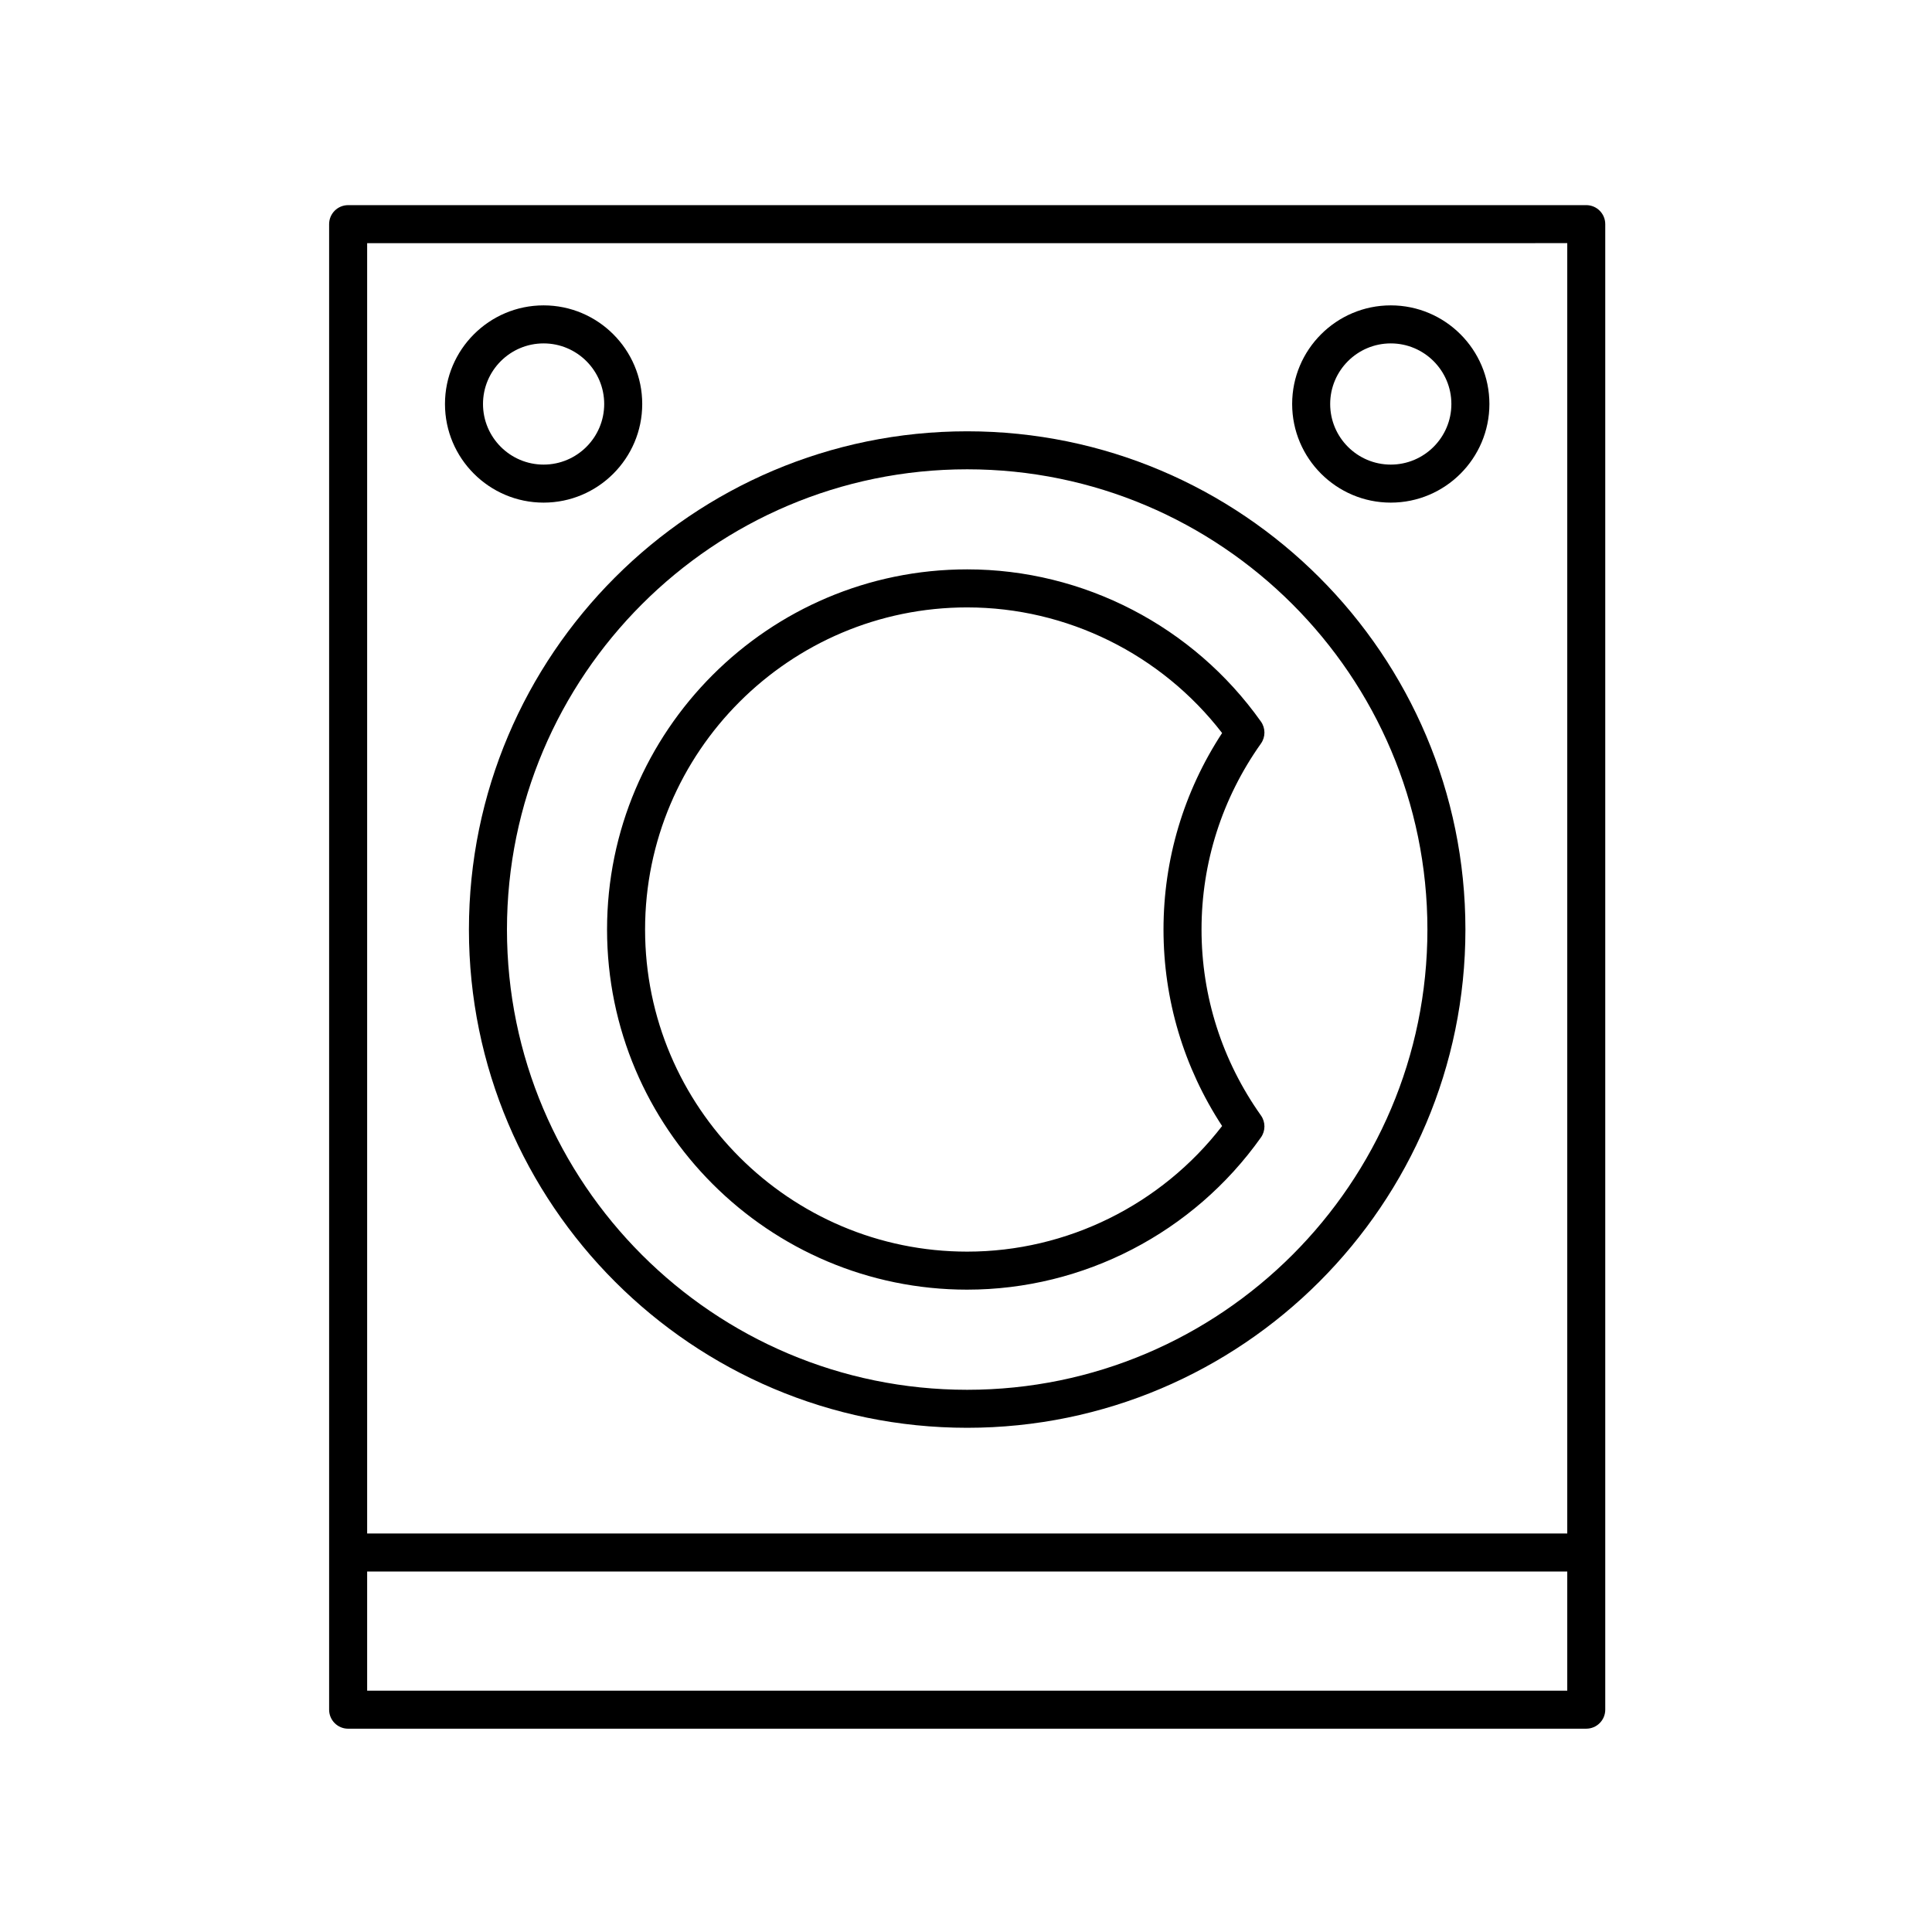
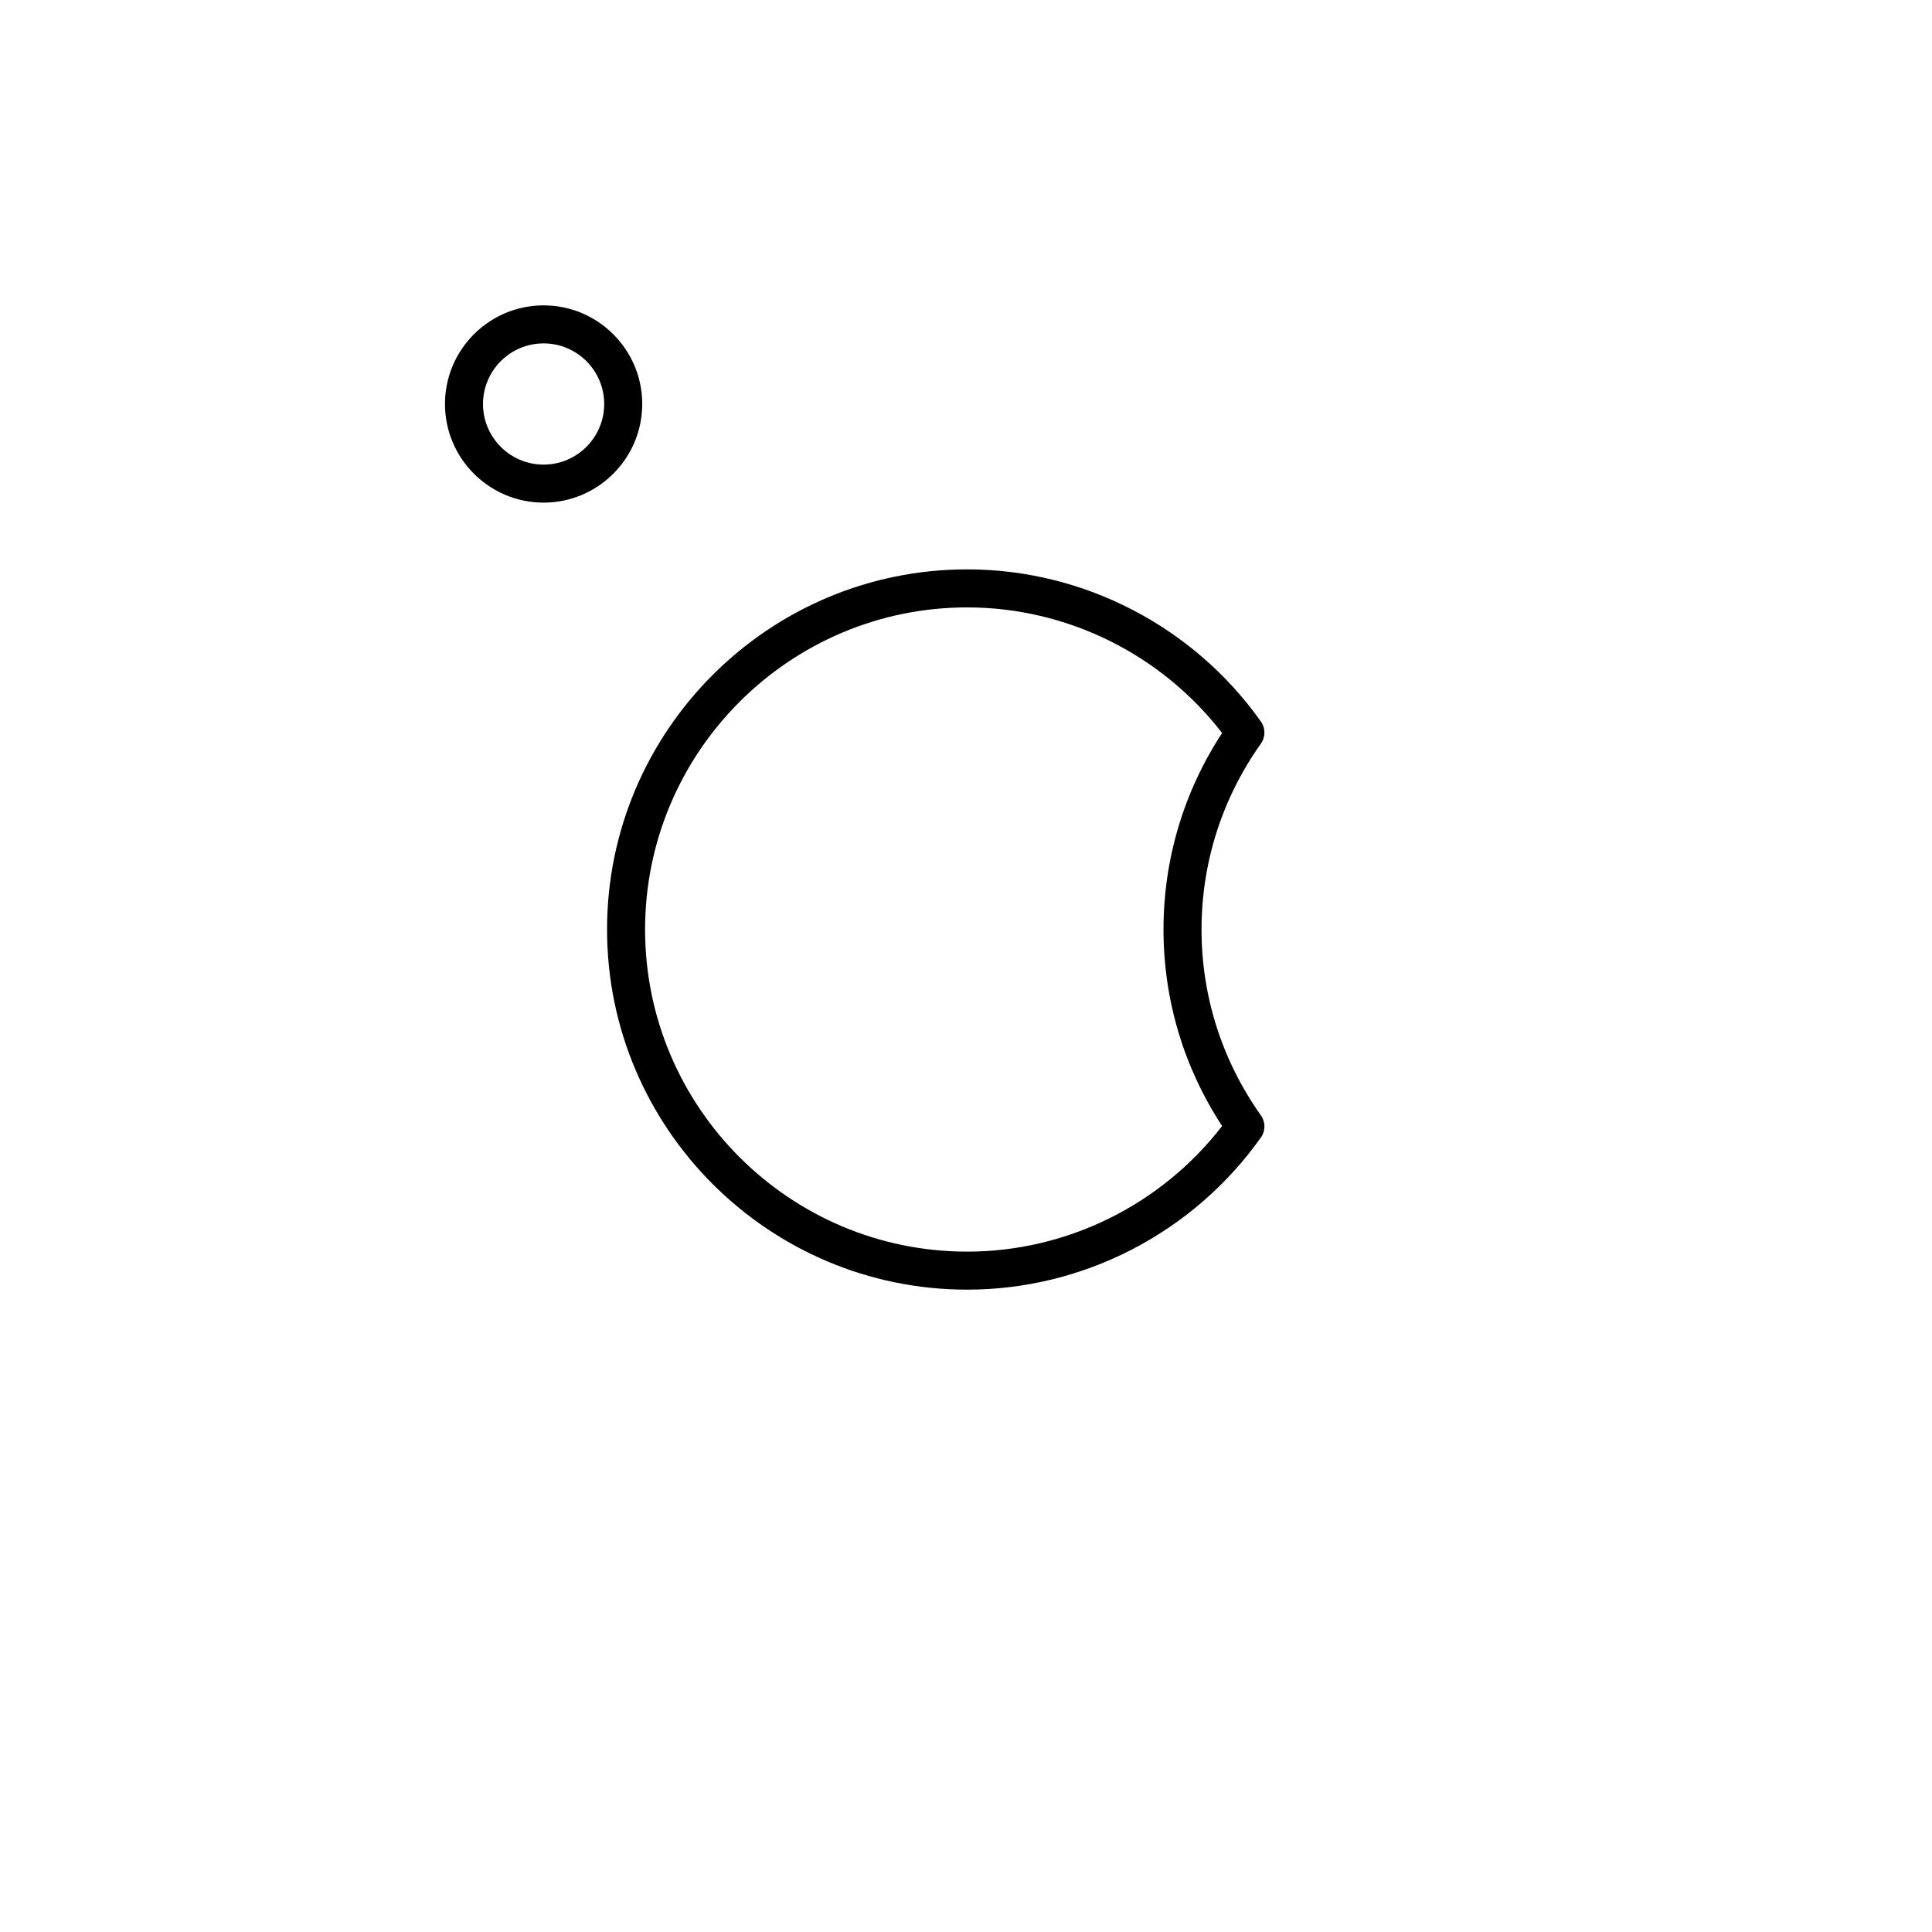
<svg xmlns="http://www.w3.org/2000/svg" fill="#000000" width="800px" height="800px" version="1.1" viewBox="144 144 512 512">
  <g>
-     <path d="m564.37 602.12c2.785 0 5.039-2.254 5.039-5.039v-393.68c0-2.785-2.254-5.039-5.039-5.039l-328.11 0.004c-2.785 0-5.039 2.254-5.039 5.039v393.68c0 2.785 2.254 5.039 5.039 5.039zm-323.07-10.074v-31.578h318.04v31.578zm318.04-383.61v341.95l-318.04 0.004v-341.95z" />
    <path d="m400.32 485.77c30.828 0 59.93-15.078 77.84-40.336 1.238-1.746 1.238-4.082 0-5.832-10.297-14.516-15.742-31.559-15.742-49.273 0-17.719 5.445-34.762 15.742-49.273 1.238-1.746 1.238-4.082 0-5.832-17.91-25.254-47.012-40.336-77.84-40.336-52.629 0-95.445 42.812-95.445 95.438 0.004 52.633 42.816 95.445 95.445 95.445zm0-180.8c26.414 0 51.41 12.383 67.551 33.289-10.176 15.551-15.531 33.477-15.531 52.074 0 18.598 5.359 36.52 15.531 52.074-16.141 20.906-41.137 33.289-67.551 33.289-47.07 0-85.367-38.293-85.367-85.363 0-47.07 38.301-85.363 85.367-85.363z" />
-     <path d="m268.27 390.34c0 72.812 59.23 132.04 132.04 132.04s132.04-59.23 132.04-132.04c0.004-72.812-59.23-132.04-132.04-132.04-72.809 0-132.04 59.23-132.04 132.04zm132.04-121.97c67.25 0 121.97 54.715 121.97 121.97 0 67.25-54.715 121.97-121.97 121.97-67.25 0-121.96-54.719-121.96-121.97 0-67.254 54.715-121.97 121.96-121.97z" />
    <path d="m288.06 277.2c14.41 0 26.137-11.723 26.137-26.137 0-14.41-11.723-26.137-26.137-26.137-14.41 0-26.137 11.723-26.137 26.137 0 14.41 11.727 26.137 26.137 26.137zm0-42.195c8.855 0 16.059 7.203 16.059 16.059 0 8.855-7.203 16.059-16.059 16.059-8.855 0-16.059-7.203-16.059-16.059 0-8.855 7.203-16.059 16.059-16.059z" />
-     <path d="m512.57 277.2c14.41 0 26.137-11.723 26.137-26.137 0-14.41-11.723-26.137-26.137-26.137-14.41 0-26.137 11.723-26.137 26.137 0 14.41 11.727 26.137 26.137 26.137zm0-42.195c8.855 0 16.059 7.203 16.059 16.059 0 8.855-7.203 16.059-16.059 16.059s-16.059-7.203-16.059-16.059c0-8.855 7.203-16.059 16.059-16.059z" />
  </g>
</svg>